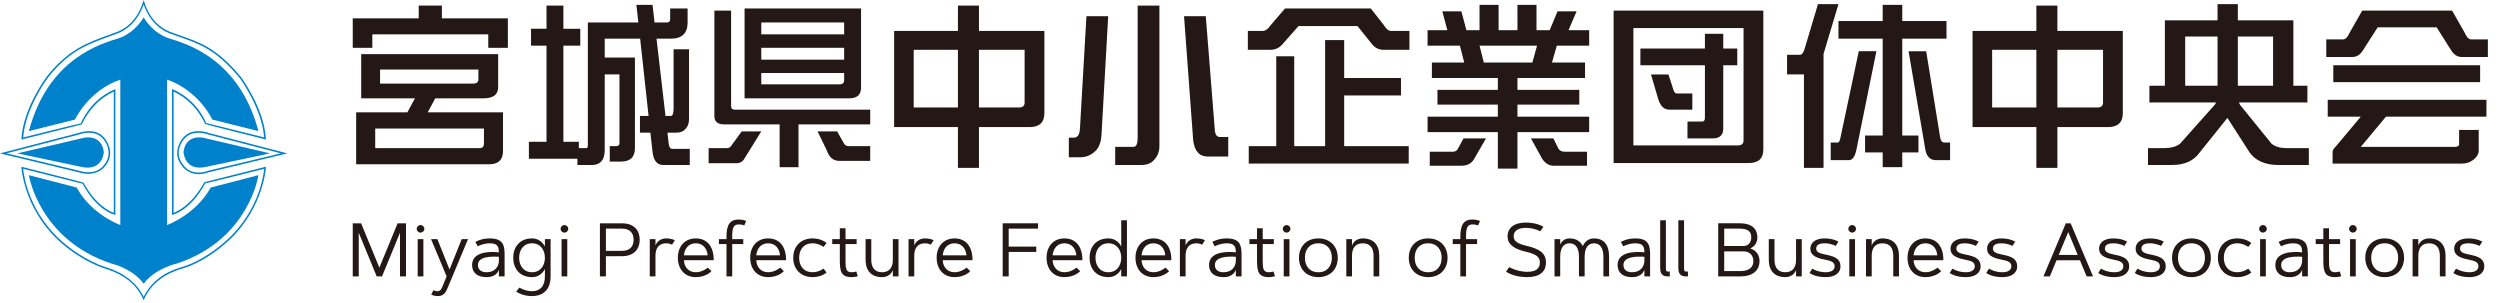
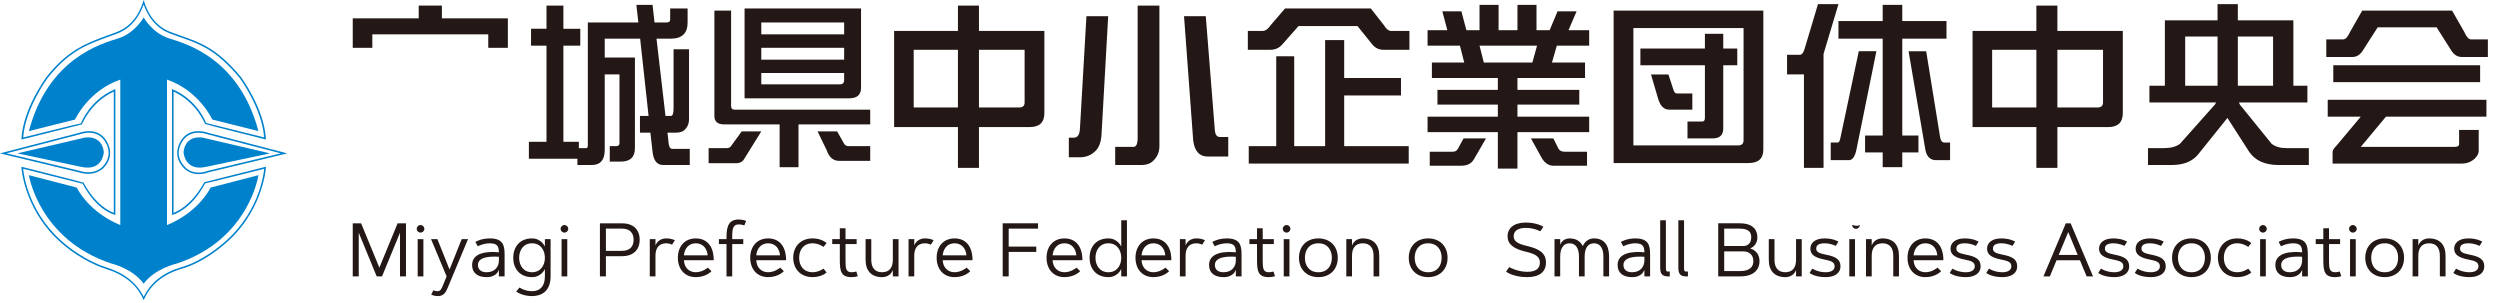
<svg xmlns="http://www.w3.org/2000/svg" version="1.1" id="レイヤー_1" x="0px" y="0px" width="412px" height="50px" viewBox="0 0 412 50" style="enable-background:new 0 0 412 50;" xml:space="preserve">
  <style type="text/css">
	.st0{fill:#0081CC;}
	.st1{fill:#231815;}
</style>
  <g>
    <path class="st0" d="M13.049,21.89c0.011,0-12.541,3.255-12.541,3.255L0,25.276l12.933,3.109c2.908,0.906,4.265-0.844,4.276-0.865   c2.078-2.289,0.082-4.688,0.062-4.712C15.736,20.856,13.076,21.879,13.049,21.89z M13.13,22.137   c0.042-0.014,2.525-0.963,3.937,0.837c0.085,0.093,1.875,2.252-0.058,4.38c-0.062,0.073-1.273,1.631-4.006,0.776   c-0.011,0-9.628-2.315-11.931-2.862C2.008,25.021,13.13,22.137,13.13,22.137z" />
    <path class="st0" d="M2.858,25.273l11.051-2.584c0,0,2.857-0.61,3.201,2.372c0,0-0.143,3.201-3.672,2.448   C9.905,26.76,2.858,25.273,2.858,25.273z" />
    <path class="st0" d="M30.077,22.812c-0.016,0.02-2.017,2.419,0.074,4.715c0,0.006,1.361,1.906,4.283,0.854   C34.427,28.384,46.843,25.4,46.843,25.4l0.504-0.124l-13.055-3.389C34.28,21.879,31.615,20.856,30.077,22.812z M30.354,27.367   c-1.947-2.141-0.15-4.3-0.073-4.387c1.415-1.805,3.902-0.856,3.926-0.845c0.015,0.003,9.736,2.525,12.069,3.134   c-0.933,0.22-11.915,2.862-11.915,2.862C31.619,29.121,30.405,27.443,30.354,27.367z" />
    <path class="st0" d="M23.676,46.759c1.839-2.526,5.45-3.323,5.45-3.323C41.07,39.501,42.589,28.87,42.589,28.87l-7.873,2.036   c-2.441,4.481-7.195,6.178-7.195,6.178V13.115c5.297,1.832,7.469,6.589,7.469,6.589l7.599,1.901   C39.405,9.582,30.647,7.207,27.864,6.323c-2.787-0.883-4.188-3.459-4.188-3.459l0,0c0,0-1.4,2.575-4.183,3.459   C16.704,7.207,7.948,9.582,4.759,21.605l7.603-1.901c0,0,2.171-4.757,7.464-6.589v23.969c0,0-4.752-1.696-7.19-6.178L4.759,28.87   c0,0,1.661,10.632,13.612,14.566C18.37,43.436,21.841,44.226,23.676,46.759L23.676,46.759z" />
    <path class="st0" d="M44.494,25.273l-11.055-2.584c0,0-2.85-0.61-3.196,2.372c0,0,0.143,3.201,3.67,2.448   C37.45,26.76,44.494,25.273,44.494,25.273z" />
    <path class="st0" d="M23.548,0.381c-0.992,3.066-2.853,4.339-4.242,4.87l-1.58,0.587c-3.366,1.218-6.544,2.371-10.083,6.86   c-0.038,0.055-3.834,5.183-4.102,10.118l-0.008,0.178l9.945-2.484c0.103-0.12,1.455-3.655,5.275-5.417c0,0.423,0,19.631,0,19.978   c-0.624-0.216-2.982-1.253-4.986-4.974C13.68,30.03,3.693,27.52,3.693,27.52l-0.164-0.045l0.007,0.178   c0.004,0.076,0.493,7.657,7.388,13.059c0.023,0.024,3.027,2.5,6.42,3.559c3.097,0.964,5.125,2.581,6.216,4.953l0.116,0.256   l0.115-0.256c1.112-2.414,3.197-4.081,6.209-4.948c3.425-0.995,6.406-3.54,6.433-3.564c6.886-5.402,7.385-12.983,7.385-13.059   l0.011-0.178L33.667,30.03c-2.077,3.78-4.445,4.825-5.063,5.04c0-0.347,0-19.554,0-19.978c3.817,1.762,5.163,5.298,5.179,5.333   c0.088,0.085,9.868,2.522,9.868,2.522l0.169,0.046l-0.008-0.178c-0.274-4.935-4.06-10.063-4.101-10.118   c-3.914-4.712-6.649-5.673-9.818-6.775l-1.846-0.672c-1.394-0.531-3.264-1.812-4.247-4.87L23.676,0L23.548,0.381z M7.851,12.856   c3.486-4.419,6.49-5.511,9.96-6.775l1.593-0.586c1.388-0.528,3.219-1.819,4.272-4.758c1.037,2.934,2.88,4.222,4.273,4.758   l1.859,0.67c3.13,1.098,5.835,2.043,9.699,6.696c0.035,0.045,3.67,4.989,4.018,9.785c-0.359-0.089-9.587-2.388-9.587-2.388   s0-0.003,0-0.007c0-0.146-1.437-3.771-5.413-5.495l-0.185-0.082v20.744l0.165-0.039c0.112-0.031,2.938-0.749,5.309-5.16   c0.005,0.043,8.777-2.164,9.722-2.401c-0.082,0.905-0.899,7.7-7.265,12.686c-0.034,0.03-2.977,2.544-6.34,3.516   c-3,0.868-5.093,2.523-6.254,4.898c-1.129-2.295-3.219-3.953-6.25-4.891c-3.347-1.049-6.309-3.493-6.339-3.52   c-6.367-4.99-7.188-11.785-7.273-12.69c0.347,0.084,9.806,2.467,9.806,2.467c2.291,4.345,5.113,5.063,5.233,5.094l0.158,0.039   V14.675l-0.182,0.082c-4.075,1.771-5.49,5.537-5.501,5.58c-0.012-0.05-8.523,2.071-9.503,2.317   C4.172,17.85,7.817,12.906,7.851,12.856z" />
  </g>
  <g>
-     <path class="st1" d="M82.896,24.884v-6.37H70.484l1.244-2.31h7.939c1.619,0,2.429-0.611,2.429-1.837V8.919H59.525v7.285h8.857   l-1.245,2.31h-8.442v8.562h21.889C82.125,27.076,82.896,26.345,82.896,24.884z M62.635,13.776v-2.312h16.203v1.63   c0,0.455-0.307,0.682-0.918,0.682H62.635z M79.756,23.609c0,0.533-0.227,0.8-0.682,0.8H61.835v-3.227h17.921V23.609z" />
    <polygon class="st1" points="61.361,5.66 80.467,5.66 80.467,7.881 83.695,7.881 83.695,3.024 72.824,3.024 72.824,0.92    69.004,0.92 69.004,3.024 58.132,3.024 58.132,7.881 61.361,7.881  " />
    <path class="st1" d="M113.672,27.194v-2.665h-2.903c-0.296,0-0.483-0.267-0.563-0.8l-0.206-1.868h1.48   c0.632,0,1.116-0.186,1.451-0.562c0.415-0.434,0.622-0.977,0.622-1.628V8.117h-2.547v9.717c0,0.849-0.149,1.273-0.445,1.273h-0.888   l-1.48-12.736h2.369c1.837,0,2.755-0.888,2.755-2.668v-2.31h-2.873V3.23c0,0.316-0.198,0.473-0.593,0.473h-1.985l-0.325-2.903   h-2.667l0.326,2.903h-8.324v20.143c0,0.376-0.069,0.562-0.208,0.562h-1.274v-1.035h-2.547V7.526h2.784V4.741h-2.784V0.92h-2.785   v3.82h-2.547v2.785h2.547v15.848h-2.902v2.783h7.997v1.037h2.429c1.363-0.021,2.054-0.831,2.073-2.43V12.266h2.429v11.343   c0,0.316-0.188,0.475-0.562,0.475h-1.037v2.545h1.837c1.54,0,2.31-0.74,2.31-2.221V9.481h-4.977v-3.11h5.836l1.392,12.736h-1.422   v2.754h1.718l0.355,3.14c0.158,1.461,0.741,2.192,1.748,2.192H113.672z" />
    <path class="st1" d="M141.9,14.456V1.393h-19.194v14.81h17.239C141.249,16.204,141.9,15.621,141.9,14.456z M139.116,13.183   c0,0.473-0.227,0.711-0.681,0.711H125.46v-1.866h13.655V13.183z M139.116,9.836H125.46V7.881h13.655V9.836z M139.116,5.66H125.46   V3.703h13.655V5.66z" />
    <path class="st1" d="M122.706,26.089l2.754-4.434h-3.228l-1.747,2.399c-0.159,0.238-0.385,0.355-0.682,0.355h-3.021v2.49h4.531   C121.965,26.899,122.429,26.628,122.706,26.089z" />
    <path class="st1" d="M138.998,23.492l-1.037-1.837h-3.228l1.51,3.11c0.395,1.165,1.086,1.748,2.073,1.748h5.095v-2.428h-3.585   C139.452,24.085,139.176,23.886,138.998,23.492z" />
    <path class="st1" d="M120.485,17.479V1.749h-2.755v17.358c0,0.928,0.533,1.393,1.599,1.393h9.153v7.05h3.111V20.5h11.819v-2.43   h-22.335C120.681,18.07,120.485,17.873,120.485,17.479z" />
    <path class="st1" d="M157.867,27.667h3.465v-6.723h8.354c1.619,0,2.429-0.771,2.429-2.31V5.096h-10.782V0.92h-3.465v4.176h-10.516   v15.848h10.516V27.667z M161.332,8.206h7.524v8.68c0,0.554-0.307,0.829-0.918,0.829h-6.606V8.206z M150.579,17.714V8.206h7.287   v9.509H150.579z" />
    <path class="st1" d="M191.071,24.085V0.92h-3.584v21.772c0,1.006-0.227,1.51-0.682,1.51h-3.021v2.992h4.295   c0.908,0,1.599-0.267,2.073-0.8C190.764,25.781,191.071,25.012,191.071,24.085z" />
    <path class="st1" d="M182.629,2.668h-3.584l-1.066,18.453c-0.04,1.048-0.375,1.57-1.007,1.57h-0.83v3.227h1.867   c0.967,0,1.797-0.335,2.488-1.006c0.632-0.593,0.977-1.531,1.037-2.814L182.629,2.668z" />
    <path class="st1" d="M199.068,25.802h3.347v-3.23h-1.392c-0.435,0-0.701-0.306-0.8-0.917l-1.511-18.986h-3.584l1.51,20.468   C196.857,24.913,197.666,25.802,199.068,25.802z" />
    <path class="st1" d="M228.068,4.148l-2.161-2.754h-14.131l-2.37,2.754c-0.413,0.632-0.858,0.948-1.333,0.948h-2.428v3.11h3.703   c0.789,0,1.44-0.285,1.955-0.858l2.696-3.052h9.715l2.459,3.052c0.492,0.572,1.095,0.858,1.806,0.858h4.296v-3.11h-3.021   C228.838,5.096,228.443,4.78,228.068,4.148z" />
    <polygon class="st1" points="221.522,15.731 230.882,15.731 230.882,12.857 221.522,12.857 221.522,6.607 218.381,6.607    218.381,24.085 213.286,24.085 213.286,9.274 210.325,9.274 210.325,24.085 205.793,24.085 205.793,26.957 232.156,26.957    232.156,24.085 221.522,24.085  " />
    <path class="st1" d="M256,22.81h-3.703l1.866,3.376c0.514,0.752,1.126,1.126,1.837,1.126h5.54v-2.31h-3.703   c-0.475,0-0.81-0.167-1.008-0.504L256,22.81z" />
    <path class="st1" d="M250.077,27.787v-6.015h11.819v-2.548h-11.819v-1.984h10.189v-2.43h-10.189v-1.955h11.137v-2.548h-5.451   l0.8-2.783h5.333V4.978h-3.407l1.333-3.11h-3.139l-1.304,3.11h-2.163V0.801h-3.139v4.178h-3.11V0.801h-3.141v4.178h-2.163   l-0.829-3.11h-3.141l0.831,3.11h-3.259v2.548h5.331l0.711,2.783h-5.331v2.548h10.87v1.955h-9.953v2.43h9.953v1.984h-11.581v2.548   h11.581v6.015H250.077z M244.537,10.309l-0.711-2.783h9.478l-0.769,2.783H244.537z" />
    <path class="st1" d="M242.938,26.186l1.955-3.376h-3.703l-0.917,1.688c-0.178,0.337-0.454,0.504-0.83,0.504h-3.82v2.31h5.213   C241.822,27.312,242.523,26.938,242.938,26.186z" />
    <path class="st1" d="M290.597,24.647V1.749h-24.672v25.119h22.245C289.787,26.868,290.597,26.128,290.597,24.647z M287.338,23.136   c0,0.554-0.306,0.829-0.917,0.829h-17.238V4.623h18.156V23.136z" />
    <path class="st1" d="M280.97,19.433c0,0.395-0.147,0.593-0.444,0.593h-2.428v2.783h4.147c1.165,0,1.748-0.543,1.748-1.628V10.753   h2.31V7.999h-2.31V5.571h-3.023v2.428h-10.633v2.754h10.633V19.433z" />
    <path class="st1" d="M278.898,15.404h-2.548c-0.256,0-0.444-0.196-0.564-0.593l-0.829-2.545h-2.874l1.157,3.938   c0.355,1.244,0.967,1.866,1.835,1.866h3.822V15.404z" />
    <path class="st1" d="M297.291,27.667h3.229V8.888l2.459-8.205h-3.376L297.44,7.91c-0.198,0.75-0.473,1.126-0.829,1.126h-2.104v3.23   h2.783V27.667z" />
    <polygon class="st1" points="313.494,6.371 320.782,6.371 320.782,3.468 313.494,3.468 313.494,0.801 310.267,0.801 310.267,3.468    302.979,3.468 302.979,6.371 310.267,6.371 310.267,22.337 307.364,22.337 307.364,25.12 310.267,25.12 310.267,27.549    313.494,27.549 313.494,25.12 316.16,25.12 316.16,22.337 313.494,22.337  " />
    <path class="st1" d="M319.745,22.692l-2.31-14.249h-2.903l2.785,16.321c0.235,1.087,0.818,1.63,1.746,1.63h2.312v-2.903h-0.919   C320.079,23.492,319.844,23.225,319.745,22.692z" />
    <path class="st1" d="M306.327,8.443l-3.052,14.395c-0.099,0.436-0.236,0.653-0.413,0.653h-1.157v2.903h2.992   c0.614,0,1.037-0.632,1.275-1.897l3.258-16.054H306.327z" />
    <path class="st1" d="M349.839,18.634V5.096h-10.781V0.92h-3.465v4.176h-10.515v15.848h10.515v6.723h3.465v-6.723h8.354   C349.029,20.944,349.839,20.173,349.839,18.634z M335.592,17.714h-7.287V8.206h7.287V17.714z M346.58,16.886   c0,0.554-0.306,0.829-0.917,0.829h-6.606V8.206h7.523V16.886z" />
    <path class="st1" d="M380.497,24.409h-3.703c-1.006,0-1.816-0.236-2.428-0.711l-5.213-6.428c-0.06-0.118-0.12-0.246-0.178-0.384   h11.286v-2.754h-2.312V3.348h-9.153V0.683h-3.345v2.665h-8.68v10.784h-2.548v2.754h10.99c-0.06,0.099-0.12,0.207-0.178,0.326   l-5.777,6.486c-0.632,0.475-1.5,0.711-2.605,0.711h-2.667v2.785h3.94c2.074,0,3.595-0.682,4.562-2.043l4.591-5.717l3.614,5.628   c0.988,1.421,2.597,2.132,4.829,2.132h4.975V24.409z M365.451,14.132h-5.333V6.016h5.333V14.132z M368.796,6.016h5.806v8.116   h-5.806V6.016z" />
    <rect x="384.526" y="10.753" class="st1" width="24.199" height="2.785" />
    <path class="st1" d="M408.49,24.884v-3.467h-3.23v2.312c0,0.316-0.238,0.473-0.711,0.473h-15.492l4.147-4.977h16.559v-2.783   h-26.156v2.783h5.45l-3.998,4.771c-0.434,0.434-0.651,0.768-0.651,1.006v1.955h21.296c0.81,0,1.5-0.256,2.075-0.771   C408.252,25.752,408.49,25.318,408.49,24.884z" />
    <path class="st1" d="M389.412,8.297l2.43-3.793h9.715l2.399,3.793c0.455,0.73,1.037,1.095,1.748,1.095H410V6.489h-2.785   c-0.374,0-0.74-0.405-1.095-1.215l-2.015-3.525h-14.81l-2.014,3.525c-0.355,0.81-0.731,1.215-1.126,1.215h-2.783v2.903h4.296   C388.377,9.392,388.958,9.026,389.412,8.297z" />
  </g>
  <g>
    <polygon class="st1" points="62.52,44.11 59.512,36.8 58.132,36.8 58.132,45.55 59.121,45.55 59.121,38.356 62.08,45.55    62.959,45.55 65.918,38.356 65.918,45.55 66.907,45.55 66.907,36.8 65.527,36.8  " />
    <path class="st1" d="M69.304,37.087c-0.342,0-0.628,0.281-0.628,0.622c0,0.349,0.286,0.622,0.628,0.622   c0.342,0,0.629-0.273,0.629-0.622C69.934,37.368,69.646,37.087,69.304,37.087z" />
    <rect x="68.834" y="39.412" class="st1" width="0.94" height="6.139" />
    <path class="st1" d="M74.085,44.416l-2.002-5.004h-1.044l2.563,6.139l-0.634,1.55c-0.226,0.525-0.367,0.891-0.903,0.891   c-0.312,0-0.635-0.159-0.635-0.159l-0.366,0.709c0,0,0.421,0.256,1.104,0.256c1.044,0,1.354-0.775,1.611-1.366l3.35-8.019h-1.043   L74.085,44.416z" />
    <path class="st1" d="M80.717,39.29c-1.471,0-2.374,0.581-2.374,0.581l0.39,0.719c0,0,0.903-0.494,1.984-0.494   c1.323,0,1.476,0.585,1.501,1.488c-1.629-0.169-4.418-0.085-4.418,2.087c0,1.343,0.951,2.002,2.386,2.002   c1.751,0,2.032-1.232,2.032-1.232v1.11h0.939v-3.606C83.157,40.407,82.895,39.29,80.717,39.29z M82.218,42.92   c0,1.006-0.634,1.946-2.032,1.946c-1.007,0-1.422-0.531-1.422-1.196c0-1.372,2.068-1.444,3.454-1.353V42.92z" />
    <path class="st1" d="M89.799,40.639c0,0-0.555-1.349-2.123-1.349c-2.075,0-3.099,1.477-3.099,3.192c0,1.713,1.025,3.19,3.099,3.19   c1.526,0,2.093-1.281,2.123-1.343v1.221c0,1.659-0.823,2.44-2.129,2.44c-1.159,0-2.062-0.603-2.062-0.603l-0.537,0.659   c0,0,0.952,0.75,2.599,0.75c1.415,0,3.069-0.665,3.069-3.246v-6.139h-0.94V40.639z M87.676,44.866c-1.398,0-2.123-1.11-2.123-2.384   c0-1.277,0.725-2.387,2.123-2.387s2.123,1.11,2.123,2.387C89.799,43.757,89.074,44.866,87.676,44.866z" />
    <path class="st1" d="M93.018,37.087c-0.342,0-0.628,0.281-0.628,0.622c0,0.349,0.286,0.622,0.628,0.622s0.629-0.273,0.629-0.622   C93.647,37.368,93.36,37.087,93.018,37.087z" />
    <rect x="92.548" y="39.412" class="st1" width="0.94" height="6.139" />
    <path class="st1" d="M102.509,36.8h-3.643v8.75h0.988v-3.331h2.654c1.843,0,2.91-1.027,2.91-2.711S104.352,36.8,102.509,36.8z    M102.509,41.339h-2.654v-3.661h2.654c1.294,0,1.91,0.721,1.91,1.831C104.419,40.62,103.803,41.339,102.509,41.339z" />
    <path class="st1" d="M108.022,40.467v-1.056h-0.939v6.139h0.939v-3.411c0-1.203,0.525-2.044,1.782-2.044   c0.55,0,0.951,0.231,0.951,0.231l0.458-0.731c0,0-0.494-0.306-1.415-0.306C108.364,39.29,108.022,40.467,108.022,40.467z" />
    <path class="st1" d="M114.664,39.29c-1.854,0-2.953,1.355-2.953,3.192c0,1.835,1.098,3.19,2.953,3.19   c1.733,0,2.587-0.982,2.587-0.982l-0.597-0.587c0,0-0.873,0.762-1.99,0.762c-1.184,0-1.909-0.859-1.953-1.984h4.912   C117.623,40.461,116.403,39.29,114.664,39.29z M112.711,42.079c0.104-1.118,0.775-1.984,1.953-1.984   c1.184,0,1.861,0.86,1.959,1.984H112.711z" />
    <path class="st1" d="M119.728,39.027v0.384h-1.25v0.806h1.25v5.333h0.94v-5.333h1.824v-0.806h-1.824v-0.384   c0-1.531,0.225-2.044,1.111-2.044c0.427,0,0.884,0.165,0.884,0.165l0.3-0.727c0,0-0.451-0.244-1.245-0.244   C120.21,36.178,119.728,37.153,119.728,39.027z" />
    <path class="st1" d="M126.587,39.29c-1.854,0-2.953,1.355-2.953,3.192c0,1.835,1.098,3.19,2.953,3.19   c1.733,0,2.587-0.982,2.587-0.982l-0.597-0.587c0,0-0.873,0.762-1.99,0.762c-1.184,0-1.909-0.859-1.952-1.984h4.912   C129.547,40.461,128.327,39.29,126.587,39.29z M124.635,42.079c0.104-1.118,0.775-1.984,1.952-1.984   c1.184,0,1.862,0.86,1.959,1.984H124.635z" />
    <path class="st1" d="M133.92,40.095c1.019,0,1.8,0.597,1.8,0.597l0.5-0.634c0,0-0.781-0.769-2.3-0.769   c-1.977,0-3.197,1.343-3.197,3.192c0,1.847,1.22,3.19,3.197,3.19c1.519,0,2.3-0.769,2.3-0.769l-0.5-0.634   c0,0-0.781,0.597-1.8,0.597c-1.471,0-2.221-1.043-2.221-2.384C131.699,41.139,132.449,40.095,133.92,40.095z" />
    <path class="st1" d="M140.342,44.866c-0.945,0-1-0.665-1-2.006v-2.643h1.831v-0.806h-1.831v-1.794h-0.94v1.794h-1.25v0.806h1.25   v2.643c0,1.872,0.214,2.812,1.94,2.812c0.598,0,1.02-0.159,1.02-0.159l-0.244-0.769C141.118,44.744,140.69,44.866,140.342,44.866z" />
    <path class="st1" d="M147.14,42.823c0,1.203-0.525,2.043-1.776,2.043c-1.251,0-1.776-0.841-1.776-2.043v-3.411h-0.939v3.411   c0,1.794,0.951,2.849,2.715,2.849c1.434,0,1.776-1.178,1.776-1.178v1.056h0.939v-6.139h-0.939V42.823z" />
    <path class="st1" d="M150.669,40.467v-1.056h-0.939v6.139h0.939v-3.411c0-1.203,0.525-2.044,1.782-2.044   c0.55,0,0.951,0.231,0.951,0.231l0.458-0.731c0,0-0.494-0.306-1.415-0.306C151.011,39.29,150.669,40.467,150.669,40.467z" />
    <path class="st1" d="M157.312,39.29c-1.854,0-2.953,1.355-2.953,3.192c0,1.835,1.098,3.19,2.953,3.19   c1.733,0,2.587-0.982,2.587-0.982l-0.597-0.587c0,0-0.873,0.762-1.99,0.762c-1.184,0-1.909-0.859-1.953-1.984h4.912   C160.272,40.461,159.052,39.29,157.312,39.29z M155.359,42.079c0.105-1.118,0.775-1.984,1.953-1.984   c1.184,0,1.862,0.86,1.959,1.984H155.359z" />
    <polygon class="st1" points="165.243,45.55 166.231,45.55 166.231,41.517 170.777,41.517 170.777,40.639 166.231,40.639    166.231,37.678 171.064,37.678 171.064,36.8 165.243,36.8  " />
    <path class="st1" d="M175.423,39.29c-1.854,0-2.953,1.355-2.953,3.192c0,1.835,1.098,3.19,2.953,3.19   c1.733,0,2.588-0.982,2.588-0.982l-0.598-0.587c0,0-0.873,0.762-1.99,0.762c-1.184,0-1.909-0.859-1.953-1.984h4.912   C178.383,40.461,177.163,39.29,175.423,39.29z M173.47,42.079c0.104-1.118,0.775-1.984,1.953-1.984c1.184,0,1.861,0.86,1.959,1.984   H173.47z" />
    <path class="st1" d="M184.781,40.639c0,0-0.555-1.349-2.123-1.349c-2.075,0-3.099,1.477-3.099,3.192c0,1.713,1.025,3.19,3.099,3.19   c1.568,0,2.123-1.349,2.123-1.349v1.227h0.94V36.3h-0.94V40.639z M182.658,44.866c-1.398,0-2.123-1.11-2.123-2.384   c0-1.277,0.725-2.387,2.123-2.387c1.398,0,2.123,1.11,2.123,2.387C184.781,43.757,184.055,44.866,182.658,44.866z" />
    <path class="st1" d="M190.081,39.29c-1.854,0-2.953,1.355-2.953,3.192c0,1.835,1.098,3.19,2.953,3.19   c1.733,0,2.588-0.982,2.588-0.982l-0.598-0.587c0,0-0.873,0.762-1.99,0.762c-1.184,0-1.909-0.859-1.953-1.984h4.912   C193.04,40.461,191.82,39.29,190.081,39.29z M188.128,42.079c0.105-1.118,0.775-1.984,1.953-1.984c1.184,0,1.862,0.86,1.959,1.984   H188.128z" />
    <path class="st1" d="M195.385,40.467v-1.056h-0.939v6.139h0.939v-3.411c0-1.203,0.525-2.044,1.782-2.044   c0.55,0,0.951,0.231,0.951,0.231l0.458-0.731c0,0-0.494-0.306-1.415-0.306C195.727,39.29,195.385,40.467,195.385,40.467z" />
    <path class="st1" d="M202.167,39.29c-1.471,0-2.374,0.581-2.374,0.581l0.391,0.719c0,0,0.903-0.494,1.984-0.494   c1.323,0,1.476,0.585,1.501,1.488c-1.629-0.169-4.418-0.085-4.418,2.087c0,1.343,0.951,2.002,2.385,2.002   c1.751,0,2.032-1.232,2.032-1.232v1.11h0.939v-3.606C204.607,40.407,204.345,39.29,202.167,39.29z M203.668,42.92   c0,1.006-0.635,1.946-2.032,1.946c-1.007,0-1.422-0.531-1.422-1.196c0-1.372,2.068-1.444,3.454-1.353V42.92z" />
    <path class="st1" d="M209.097,44.866c-0.946,0-1.002-0.665-1.002-2.006v-2.643h1.831v-0.806h-1.831v-1.794h-0.938v1.794h-1.252   v0.806h1.252v2.643c0,1.872,0.213,2.812,1.94,2.812c0.597,0,1.019-0.159,1.019-0.159l-0.244-0.769   C209.872,44.744,209.444,44.866,209.097,44.866z" />
    <path class="st1" d="M212.031,37.087c-0.343,0-0.63,0.281-0.63,0.622c0,0.349,0.287,0.622,0.63,0.622   c0.341,0,0.628-0.273,0.628-0.622C212.659,37.368,212.372,37.087,212.031,37.087z" />
    <rect x="211.56" y="39.412" class="st1" width="0.94" height="6.139" />
    <path class="st1" d="M217.269,39.29c-1.977,0-3.198,1.343-3.198,3.192c0,1.847,1.221,3.19,3.198,3.19   c1.977,0,3.196-1.343,3.196-3.19C220.465,40.633,219.246,39.29,217.269,39.29z M217.269,44.866c-1.471,0-2.221-1.043-2.221-2.384   c0-1.343,0.75-2.387,2.221-2.387c1.469,0,2.221,1.044,2.221,2.387C219.49,43.823,218.738,44.866,217.269,44.866z" />
    <path class="st1" d="M224.587,39.29c-1.434,0-1.777,1.178-1.777,1.178v-1.056h-0.94v6.139h0.94v-3.411   c0-1.203,0.525-2.044,1.777-2.044c1.25,0,1.775,0.841,1.775,2.044v3.411h0.94v-3.411C227.302,40.345,226.35,39.29,224.587,39.29z" />
    <path class="st1" d="M235.362,39.29c-1.977,0-3.198,1.343-3.198,3.192c0,1.847,1.221,3.19,3.198,3.19   c1.977,0,3.197-1.343,3.197-3.19C238.559,40.633,237.34,39.29,235.362,39.29z M235.362,44.866c-1.471,0-2.221-1.043-2.221-2.384   c0-1.343,0.75-2.387,2.221-2.387c1.469,0,2.221,1.044,2.221,2.387C237.583,43.823,236.831,44.866,235.362,44.866z" />
-     <path class="st1" d="M240.664,39.027v0.384h-1.252v0.806h1.252v5.333h0.938v-5.333h1.824v-0.806h-1.824v-0.384   c0-1.531,0.227-2.044,1.112-2.044c0.428,0,0.884,0.165,0.884,0.165l0.3-0.727c0,0-0.452-0.244-1.246-0.244   C241.145,36.178,240.664,37.153,240.664,39.027z" />
    <path class="st1" d="M251.652,40.535c-1.502-0.355-2.203-0.758-2.203-1.593c0-0.953,0.816-1.386,2-1.386   c1.421,0,2.386,0.568,2.386,0.568l0.519-0.744c0,0-1-0.702-2.905-0.702c-1.953,0-3.002,0.915-3.002,2.265   c0,1.318,1.008,2.075,3.033,2.544c1.709,0.397,2.294,0.884,2.294,1.777c0,0.975-0.628,1.531-2.097,1.531   c-1.624,0-2.961-0.775-2.961-0.775l-0.519,0.744c0,0,1.143,0.909,3.48,0.909c1.963,0,3.099-0.825,3.099-2.409   C254.776,41.724,253.696,41.011,251.652,40.535z" />
    <path class="st1" d="M262.692,39.29c-1.409,0-1.847,1.281-1.847,1.281c-0.306-0.634-0.915-1.281-2.18-1.281   c-1.238,0-1.543,1.056-1.543,1.056v-0.934h-0.94v6.139h0.94v-3.283c0-1.231,0.453-2.172,1.543-2.172   c1.093,0,1.546,0.94,1.546,2.172v3.283h0.938v-3.283c0-1.231,0.453-2.172,1.543-2.172c1.093,0,1.546,0.94,1.546,2.172v3.283h0.938   v-3.283C265.175,40.345,264.31,39.29,262.692,39.29z" />
    <path class="st1" d="M269.496,39.29c-1.471,0-2.374,0.581-2.374,0.581l0.391,0.719c0,0,0.903-0.494,1.984-0.494   c1.324,0,1.477,0.585,1.5,1.488c-1.628-0.169-4.418-0.085-4.418,2.087c0,1.343,0.953,2.002,2.387,2.002   c1.752,0,2.031-1.232,2.031-1.232v1.11h0.94v-3.606C271.936,40.407,271.674,39.29,269.496,39.29z M270.996,42.92   c0,1.006-0.634,1.946-2.031,1.946c-1.006,0-1.422-0.531-1.422-1.196c0-1.372,2.068-1.444,3.453-1.353V42.92z" />
    <path class="st1" d="M274.539,44.153V36.3h-0.94v7.854c0,0.634,0.124,1.397,1.221,1.397h0.359v-0.806h-0.359   C274.552,44.744,274.539,44.482,274.539,44.153z" />
    <path class="st1" d="M277.531,44.153V36.3h-0.94v7.854c0,0.634,0.124,1.397,1.221,1.397h0.359v-0.806h-0.359   C277.544,44.744,277.531,44.482,277.531,44.153z" />
    <path class="st1" d="M288.408,40.93c0.734-0.238,1.209-0.969,1.209-1.8c0-1.147-0.599-2.331-2.942-2.331h-3.513v8.75h3.637   c2.397,0,3.172-1.281,3.172-2.521C289.97,42.023,289.432,41.242,288.408,40.93z M284.149,37.678h2.525   c1.624,0,1.93,0.671,1.93,1.452c0,0.812-0.459,1.415-1.3,1.415h-3.155V37.678z M286.798,44.672h-2.649v-3.246h3.155   c1.134,0,1.653,0.763,1.653,1.604C288.957,43.86,288.476,44.672,286.798,44.672z" />
    <path class="st1" d="M295.988,42.823c0,1.203-0.525,2.043-1.775,2.043c-1.252,0-1.777-0.841-1.777-2.043v-3.411h-0.94v3.411   c0,1.794,0.953,2.849,2.717,2.849c1.434,0,1.775-1.178,1.775-1.178v1.056h0.94v-6.139h-0.94V42.823z" />
    <path class="st1" d="M300.856,41.957c-1.122-0.209-1.543-0.471-1.543-0.983c0-0.512,0.347-0.878,1.384-0.878   c1.068,0,1.831,0.434,1.831,0.434l0.446-0.709c0,0-0.812-0.531-2.277-0.531c-1.609,0-2.349,0.769-2.349,1.684   c0,0.928,0.634,1.477,2.343,1.806c1.196,0.221,1.655,0.471,1.655,1.105c0,0.659-0.611,0.981-1.49,0.981   c-1.275,0-2.196-0.597-2.196-0.597l-0.446,0.707c0,0,0.806,0.696,2.643,0.696c1.434,0,2.453-0.603,2.453-1.787   C303.309,42.707,302.478,42.273,300.856,41.957z" />
-     <path class="st1" d="M305.237,37.087c-0.343,0-0.63,0.281-0.63,0.622c0,0.349,0.287,0.622,0.63,0.622   c0.341,0,0.628-0.273,0.628-0.622C305.865,37.368,305.578,37.087,305.237,37.087z" />
+     <path class="st1" d="M305.237,37.087c0,0.349,0.287,0.622,0.63,0.622   c0.341,0,0.628-0.273,0.628-0.622C305.865,37.368,305.578,37.087,305.237,37.087z" />
    <rect x="304.766" y="39.412" class="st1" width="0.94" height="6.139" />
    <path class="st1" d="M310.235,39.29c-1.434,0-1.777,1.178-1.777,1.178v-1.056h-0.94v6.139h0.94v-3.411   c0-1.203,0.525-2.044,1.777-2.044c1.25,0,1.775,0.841,1.775,2.044v3.411h0.94v-3.411C312.95,40.345,311.997,39.29,310.235,39.29z" />
    <path class="st1" d="M317.312,39.29c-1.856,0-2.955,1.355-2.955,3.192c0,1.835,1.099,3.19,2.955,3.19   c1.731,0,2.587-0.982,2.587-0.982l-0.599-0.587c0,0-0.872,0.762-1.988,0.762c-1.184,0-1.911-0.859-1.953-1.984h4.911   C320.27,40.461,319.049,39.29,317.312,39.29z M315.359,42.079c0.103-1.118,0.775-1.984,1.953-1.984c1.184,0,1.86,0.86,1.959,1.984   H315.359z" />
    <path class="st1" d="M323.952,41.957c-1.122-0.209-1.543-0.471-1.543-0.983c0-0.512,0.347-0.878,1.384-0.878   c1.068,0,1.831,0.434,1.831,0.434l0.446-0.709c0,0-0.812-0.531-2.277-0.531c-1.609,0-2.349,0.769-2.349,1.684   c0,0.928,0.634,1.477,2.343,1.806c1.196,0.221,1.655,0.471,1.655,1.105c0,0.659-0.611,0.981-1.49,0.981   c-1.275,0-2.196-0.597-2.196-0.597l-0.446,0.707c0,0,0.806,0.696,2.643,0.696c1.434,0,2.453-0.603,2.453-1.787   C326.405,42.707,325.574,42.273,323.952,41.957z" />
    <path class="st1" d="M329.979,41.957c-1.122-0.209-1.543-0.471-1.543-0.983c0-0.512,0.347-0.878,1.384-0.878   c1.068,0,1.831,0.434,1.831,0.434l0.446-0.709c0,0-0.812-0.531-2.277-0.531c-1.61,0-2.349,0.769-2.349,1.684   c0,0.928,0.634,1.477,2.343,1.806c1.196,0.221,1.655,0.471,1.655,1.105c0,0.659-0.612,0.981-1.49,0.981   c-1.275,0-2.196-0.597-2.196-0.597l-0.446,0.707c0,0,0.806,0.696,2.643,0.696c1.434,0,2.452-0.603,2.452-1.787   C332.432,42.707,331.601,42.273,329.979,41.957z" />
    <path class="st1" d="M340.449,36.8l-3.69,8.75h1.056l1.103-2.661h3.857l1.103,2.661h1.056l-3.692-8.75H340.449z M339.277,42.011   l1.568-3.771l1.562,3.771H339.277z" />
    <path class="st1" d="M348.432,41.957c-1.122-0.209-1.543-0.471-1.543-0.983c0-0.512,0.347-0.878,1.384-0.878   c1.068,0,1.831,0.434,1.831,0.434l0.446-0.709c0,0-0.812-0.531-2.277-0.531c-1.61,0-2.349,0.769-2.349,1.684   c0,0.928,0.634,1.477,2.343,1.806c1.196,0.221,1.655,0.471,1.655,1.105c0,0.659-0.611,0.981-1.49,0.981   c-1.275,0-2.196-0.597-2.196-0.597l-0.446,0.707c0,0,0.806,0.696,2.643,0.696c1.434,0,2.453-0.603,2.453-1.787   C350.885,42.707,350.054,42.273,348.432,41.957z" />
    <path class="st1" d="M354.46,41.957c-1.122-0.209-1.543-0.471-1.543-0.983c0-0.512,0.347-0.878,1.384-0.878   c1.068,0,1.831,0.434,1.831,0.434l0.446-0.709c0,0-0.812-0.531-2.277-0.531c-1.61,0-2.349,0.769-2.349,1.684   c0,0.928,0.634,1.477,2.343,1.806c1.196,0.221,1.655,0.471,1.655,1.105c0,0.659-0.612,0.981-1.49,0.981   c-1.275,0-2.196-0.597-2.196-0.597l-0.446,0.707c0,0,0.806,0.696,2.643,0.696c1.434,0,2.453-0.603,2.453-1.787   C356.912,42.707,356.082,42.273,354.46,41.957z" />
    <path class="st1" d="M361.152,39.29c-1.977,0-3.199,1.343-3.199,3.192c0,1.847,1.221,3.19,3.199,3.19   c1.977,0,3.196-1.343,3.196-3.19C364.348,40.633,363.129,39.29,361.152,39.29z M361.152,44.866c-1.471,0-2.221-1.043-2.221-2.384   c0-1.343,0.75-2.387,2.221-2.387c1.469,0,2.221,1.044,2.221,2.387C363.373,43.823,362.621,44.866,361.152,44.866z" />
    <path class="st1" d="M368.71,40.095c1.019,0,1.8,0.597,1.8,0.597l0.5-0.634c0,0-0.781-0.769-2.3-0.769   c-1.977,0-3.198,1.343-3.198,3.192c0,1.847,1.221,3.19,3.198,3.19c1.519,0,2.3-0.769,2.3-0.769l-0.5-0.634   c0,0-0.781,0.597-1.8,0.597c-1.471,0-2.221-1.043-2.221-2.384C366.489,41.139,367.239,40.095,368.71,40.095z" />
    <rect x="372.466" y="39.412" class="st1" width="0.94" height="6.139" />
    <path class="st1" d="M372.938,37.087c-0.343,0-0.63,0.281-0.63,0.622c0,0.349,0.287,0.622,0.63,0.622   c0.341,0,0.628-0.273,0.628-0.622C373.566,37.368,373.279,37.087,372.938,37.087z" />
    <path class="st1" d="M377.892,39.29c-1.471,0-2.374,0.581-2.374,0.581l0.391,0.719c0,0,0.903-0.494,1.984-0.494   c1.324,0,1.477,0.585,1.5,1.488c-1.628-0.169-4.418-0.085-4.418,2.087c0,1.343,0.953,2.002,2.386,2.002   c1.752,0,2.031-1.232,2.031-1.232v1.11h0.94v-3.606C380.333,40.407,380.07,39.29,377.892,39.29z M379.392,42.92   c0,1.006-0.634,1.946-2.031,1.946c-1.006,0-1.422-0.531-1.422-1.196c0-1.372,2.068-1.444,3.453-1.353V42.92z" />
    <path class="st1" d="M384.822,44.866c-0.946,0-1.002-0.665-1.002-2.006v-2.643h1.831v-0.806h-1.831v-1.794h-0.938v1.794h-1.252   v0.806h1.252v2.643c0,1.872,0.213,2.812,1.94,2.812c0.597,0,1.019-0.159,1.019-0.159l-0.244-0.769   C385.597,44.744,385.169,44.866,384.822,44.866z" />
    <path class="st1" d="M387.758,37.087c-0.343,0-0.63,0.281-0.63,0.622c0,0.349,0.287,0.622,0.63,0.622   c0.341,0,0.628-0.273,0.628-0.622C388.386,37.368,388.099,37.087,387.758,37.087z" />
    <rect x="387.287" y="39.412" class="st1" width="0.94" height="6.139" />
    <path class="st1" d="M392.994,39.29c-1.977,0-3.198,1.343-3.198,3.192c0,1.847,1.221,3.19,3.198,3.19   c1.977,0,3.196-1.343,3.196-3.19C396.19,40.633,394.971,39.29,392.994,39.29z M392.994,44.866c-1.471,0-2.221-1.043-2.221-2.384   c0-1.343,0.75-2.387,2.221-2.387c1.469,0,2.221,1.044,2.221,2.387C395.215,43.823,394.463,44.866,392.994,44.866z" />
    <path class="st1" d="M400.313,39.29c-1.434,0-1.777,1.178-1.777,1.178v-1.056h-0.94v6.139h0.94v-3.411   c0-1.203,0.525-2.044,1.777-2.044c1.25,0,1.775,0.841,1.775,2.044v3.411h0.94v-3.411C403.028,40.345,402.075,39.29,400.313,39.29z" />
    <path class="st1" d="M406.955,41.957c-1.122-0.209-1.543-0.471-1.543-0.983c0-0.512,0.347-0.878,1.384-0.878   c1.068,0,1.831,0.434,1.831,0.434l0.446-0.709c0,0-0.812-0.531-2.277-0.531c-1.609,0-2.349,0.769-2.349,1.684   c0,0.928,0.634,1.477,2.343,1.806c1.196,0.221,1.655,0.471,1.655,1.105c0,0.659-0.612,0.981-1.49,0.981   c-1.275,0-2.196-0.597-2.196-0.597l-0.446,0.707c0,0,0.806,0.696,2.643,0.696c1.434,0,2.453-0.603,2.453-1.787   C409.408,42.707,408.577,42.273,406.955,41.957z" />
  </g>
</svg>